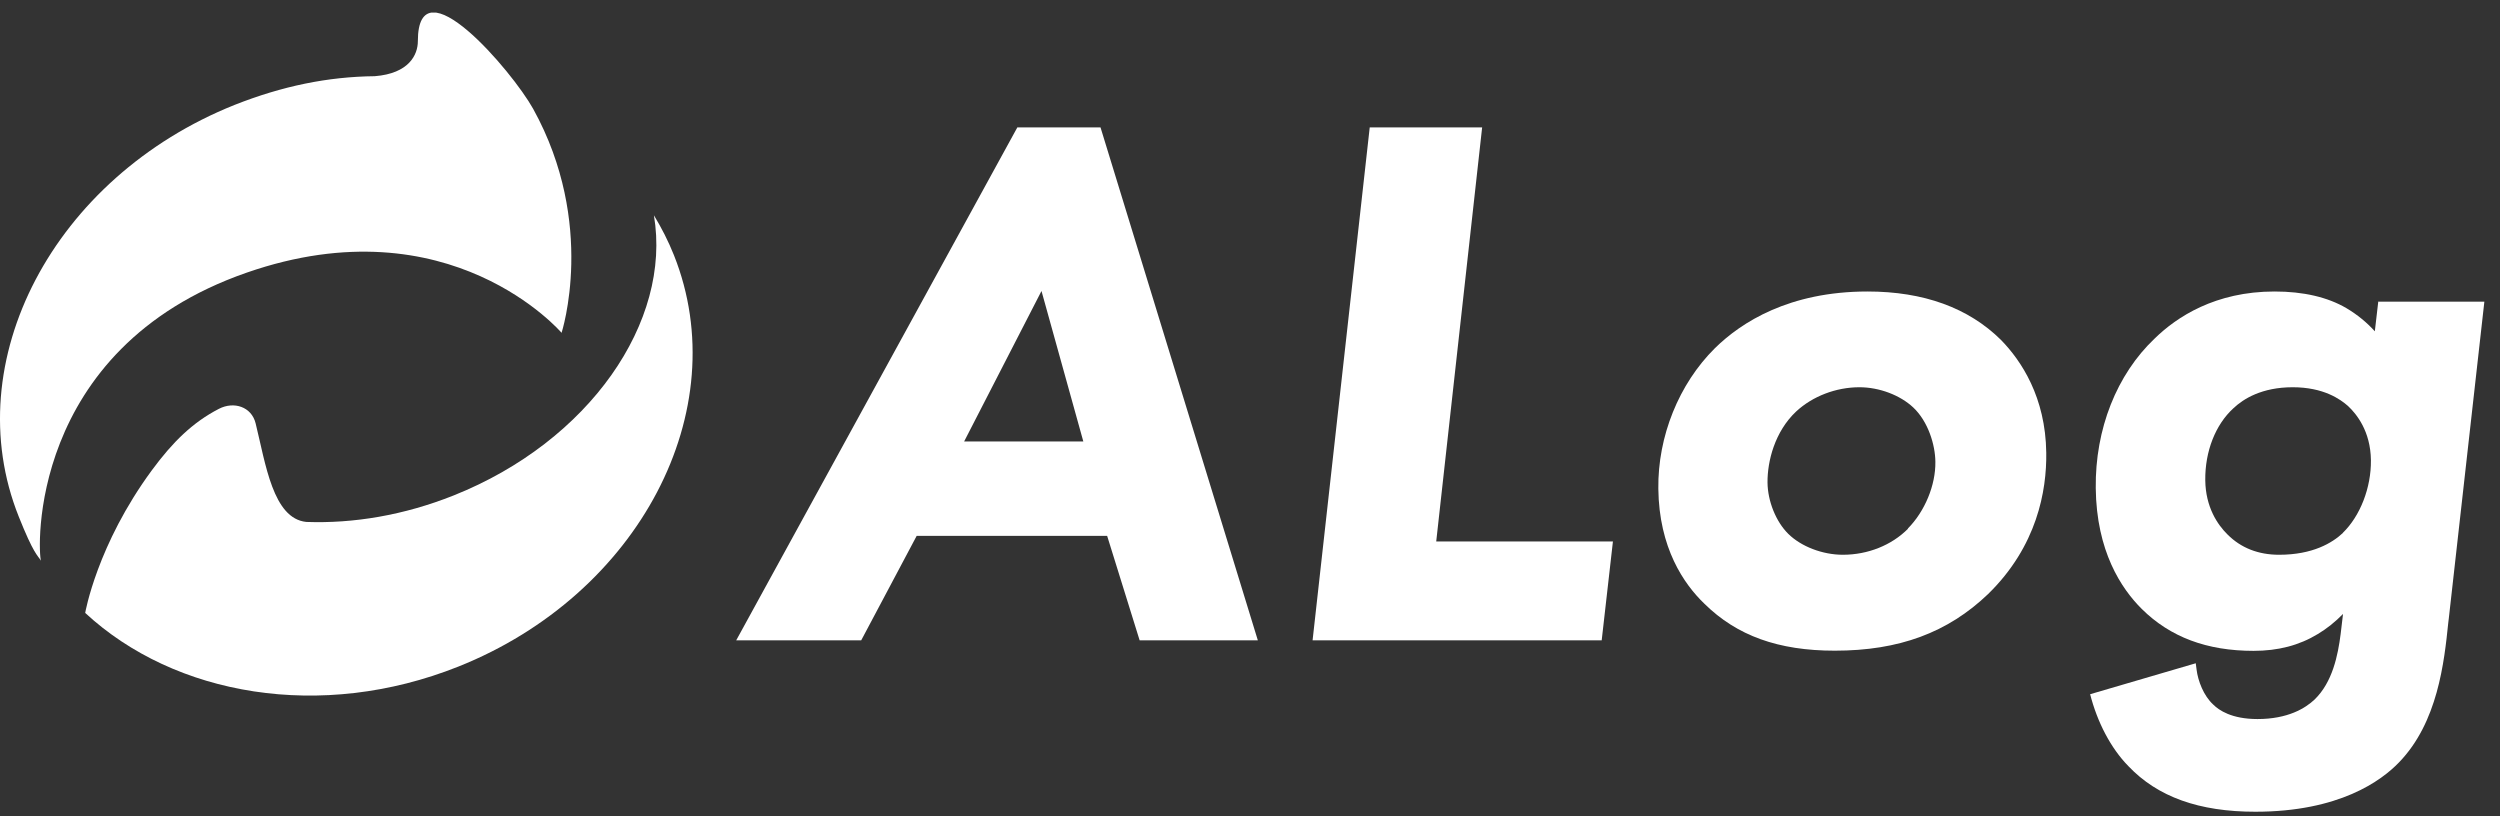
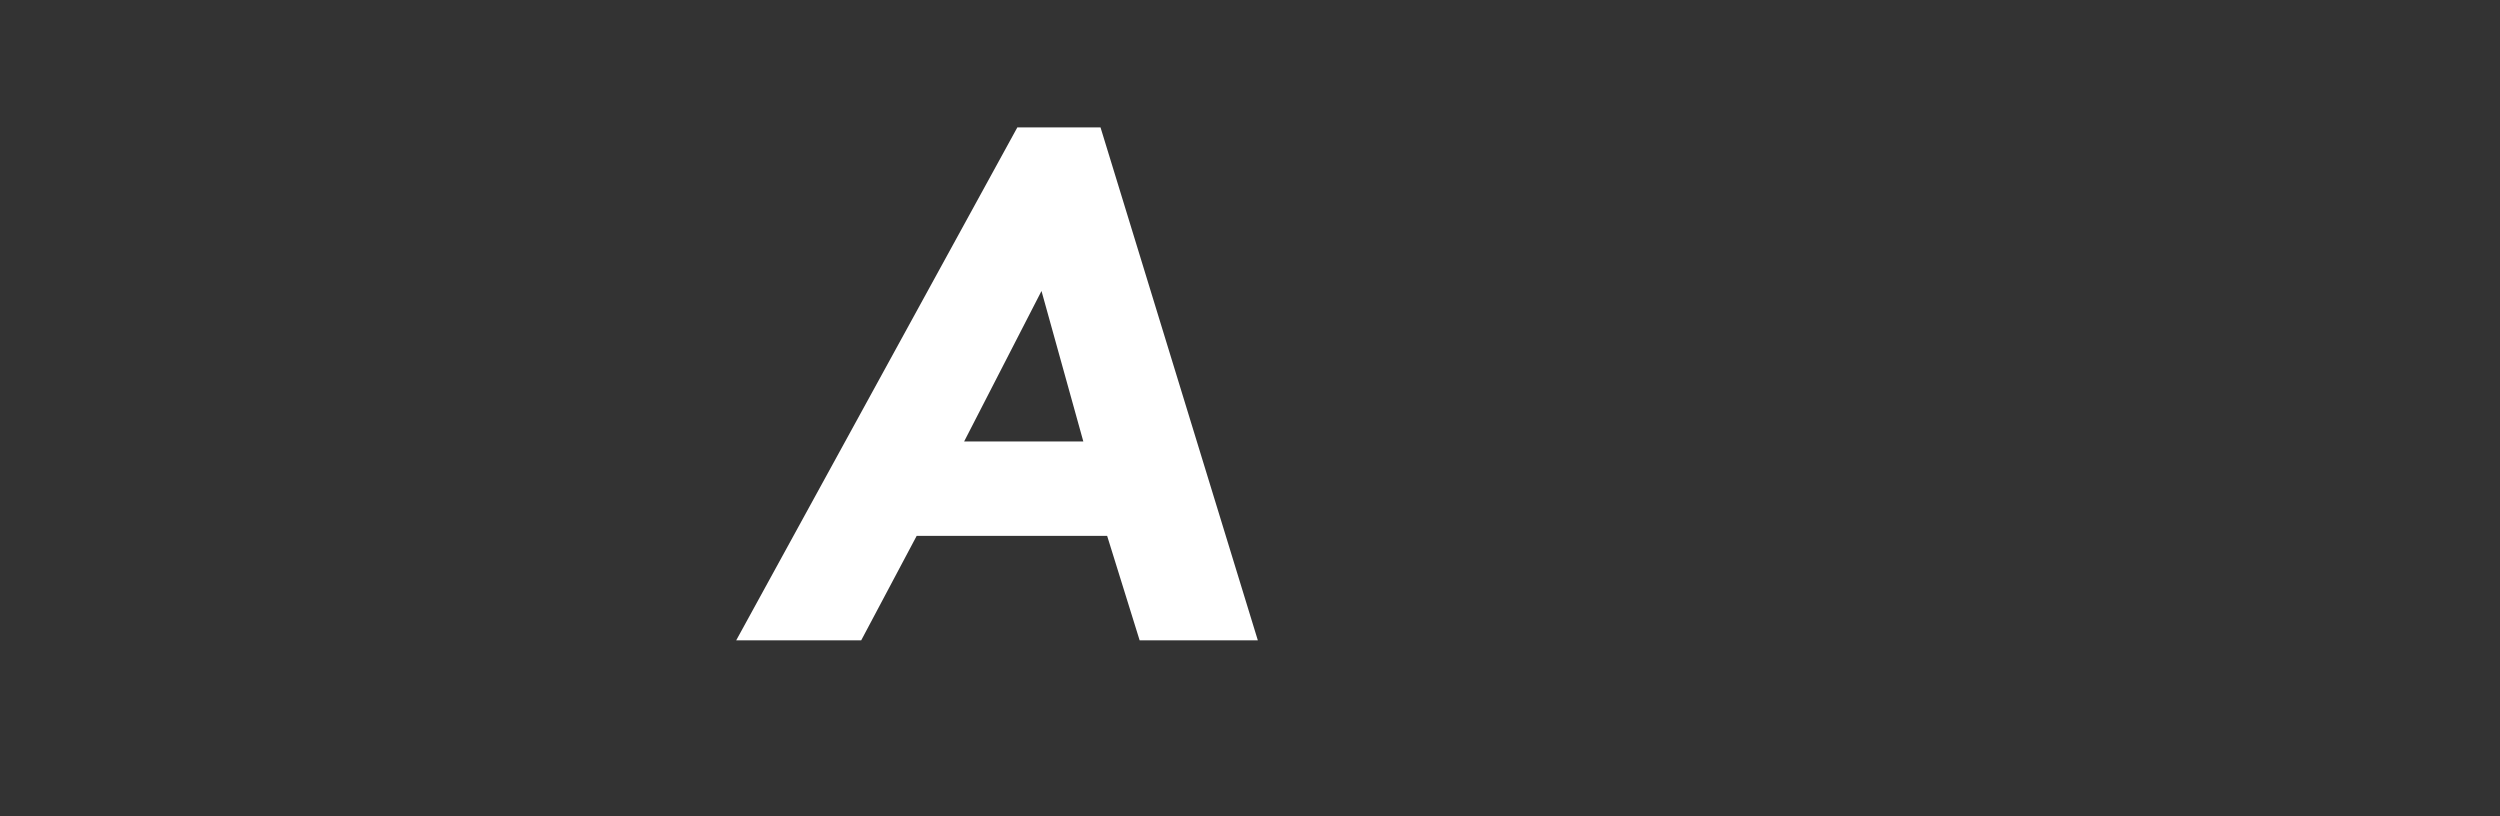
<svg xmlns="http://www.w3.org/2000/svg" width="147" height="48" viewBox="0 0 147 48" fill="none">
  <rect x="0" y="0" width="147" height="48" fill="#333333" stroke="none" />
  <g clip-path="url(#clip0_15_376)">
    <path d="M59.82 7.49L43.29 37.65H50.64L53.9 31.51H65.1L67.01 37.65H73.96L64.71 7.49H59.81H59.82ZM56.69 25.96L61.24 17.11L63.7 25.96H56.7H56.69Z" fill="white" />
-     <path d="M87.15 7.49H80.54L77.18 37.65H94.18L94.84 31.84H84.45L87.15 7.49Z" fill="white" />
-     <path d="M109.81 17.14C105.2 17.14 102.39 18.95 100.84 20.47C98.72 22.57 97.47 25.66 97.51 28.74C97.55 32.22 99.01 34.34 100.22 35.5C102.13 37.38 104.56 38.26 107.89 38.26C111.66 38.26 114.53 37.2 116.9 34.93C119.78 32.12 120.35 28.86 120.32 26.62C120.28 23.35 118.85 21.21 117.66 19.99C115.75 18.1 113.11 17.14 109.81 17.14ZM112.19 31.09C111.23 32.06 109.83 32.62 108.36 32.62C107.17 32.62 105.91 32.14 105.15 31.39C104.43 30.68 103.94 29.47 103.93 28.37C103.92 27.13 104.35 25.38 105.62 24.19C106.58 23.3 107.96 22.77 109.33 22.77C110.5 22.77 111.72 23.23 112.5 23.96C113.38 24.79 113.79 26.16 113.8 27.15C113.82 28.53 113.18 30.07 112.18 31.08L112.19 31.09Z" fill="white" />
-     <path d="M139.84 17.75L139.64 19.48C139.17 18.96 138.61 18.5 137.97 18.12C136.86 17.47 135.44 17.14 133.74 17.14C130.26 17.14 127.99 18.64 126.7 19.9C124.46 22.02 123.19 25.23 123.23 28.7C123.27 32.41 124.73 34.61 125.94 35.81C127.61 37.46 129.76 38.27 132.51 38.27C133.95 38.27 135.19 37.95 136.29 37.28C136.81 36.97 137.31 36.57 137.77 36.1L137.63 37.28C137.47 38.54 137.15 40.11 136.1 41.13C135.55 41.65 134.52 42.28 132.74 42.28C131.22 42.28 130.47 41.76 130.14 41.43C129.57 40.91 129.24 40.03 129.16 39.38L129.11 39L122.9 40.82C123.32 42.46 124.11 43.99 125.15 45.05C126.87 46.86 129.31 47.73 132.61 47.73C137.55 47.73 140.02 45.91 141.06 44.83C143.34 42.48 143.72 38.94 143.96 36.6L143.99 36.36L146.08 17.74H139.82L139.84 17.75ZM137.76 31.34C137.14 31.92 135.99 32.62 134.01 32.62C132.79 32.62 131.77 32.22 130.98 31.43C130.39 30.85 129.69 29.82 129.67 28.24C129.65 26.54 130.27 24.97 131.32 24.01C131.91 23.45 133 22.77 134.81 22.77C136.62 22.77 137.61 23.47 138.07 23.88C138.56 24.34 139.39 25.35 139.41 27.06C139.43 28.67 138.78 30.34 137.76 31.33V31.34Z" fill="white" />
-     <path d="M39.63 15.01C39.3 14.18 38.9 13.4 38.45 12.66C39.51 18.92 34.65 25.95 26.68 29.13C23.75 30.3 20.78 30.79 18.01 30.69C16.05 30.49 15.62 27.28 15.03 24.89C14.79 23.92 13.76 23.58 12.87 24.04C11.34 24.83 10.16 25.98 8.93 27.65C5.7 32.04 5.01 36.03 5.01 36.04C10.28 40.92 18.88 42.41 26.94 39.2C37.58 34.96 43.26 24.13 39.63 15.01Z" fill="white" />
-     <path d="M33.02 19.57C33.02 19.57 35.1 13.18 31.35 6.4C30.11 4.17 24.57 -2.31 24.57 2.42C24.57 3.22 24.05 4.32 22.04 4.48C19.27 4.51 16.6 5.06 13.79 6.17C3.15 10.43 -2.54 21.26 1.1 30.37C1.98 32.58 2.21 32.65 2.41 32.97C2.23 32.55 1.56 20.53 14.51 16.03C26.47 11.87 33.03 19.58 33.03 19.58" fill="white" />
  </g>
  <defs>
    <clipPath id="clip0_15_376">
      <rect width="146.1" height="47" fill="white" transform="translate(0 0.74)" />
    </clipPath>
  </defs>
</svg>